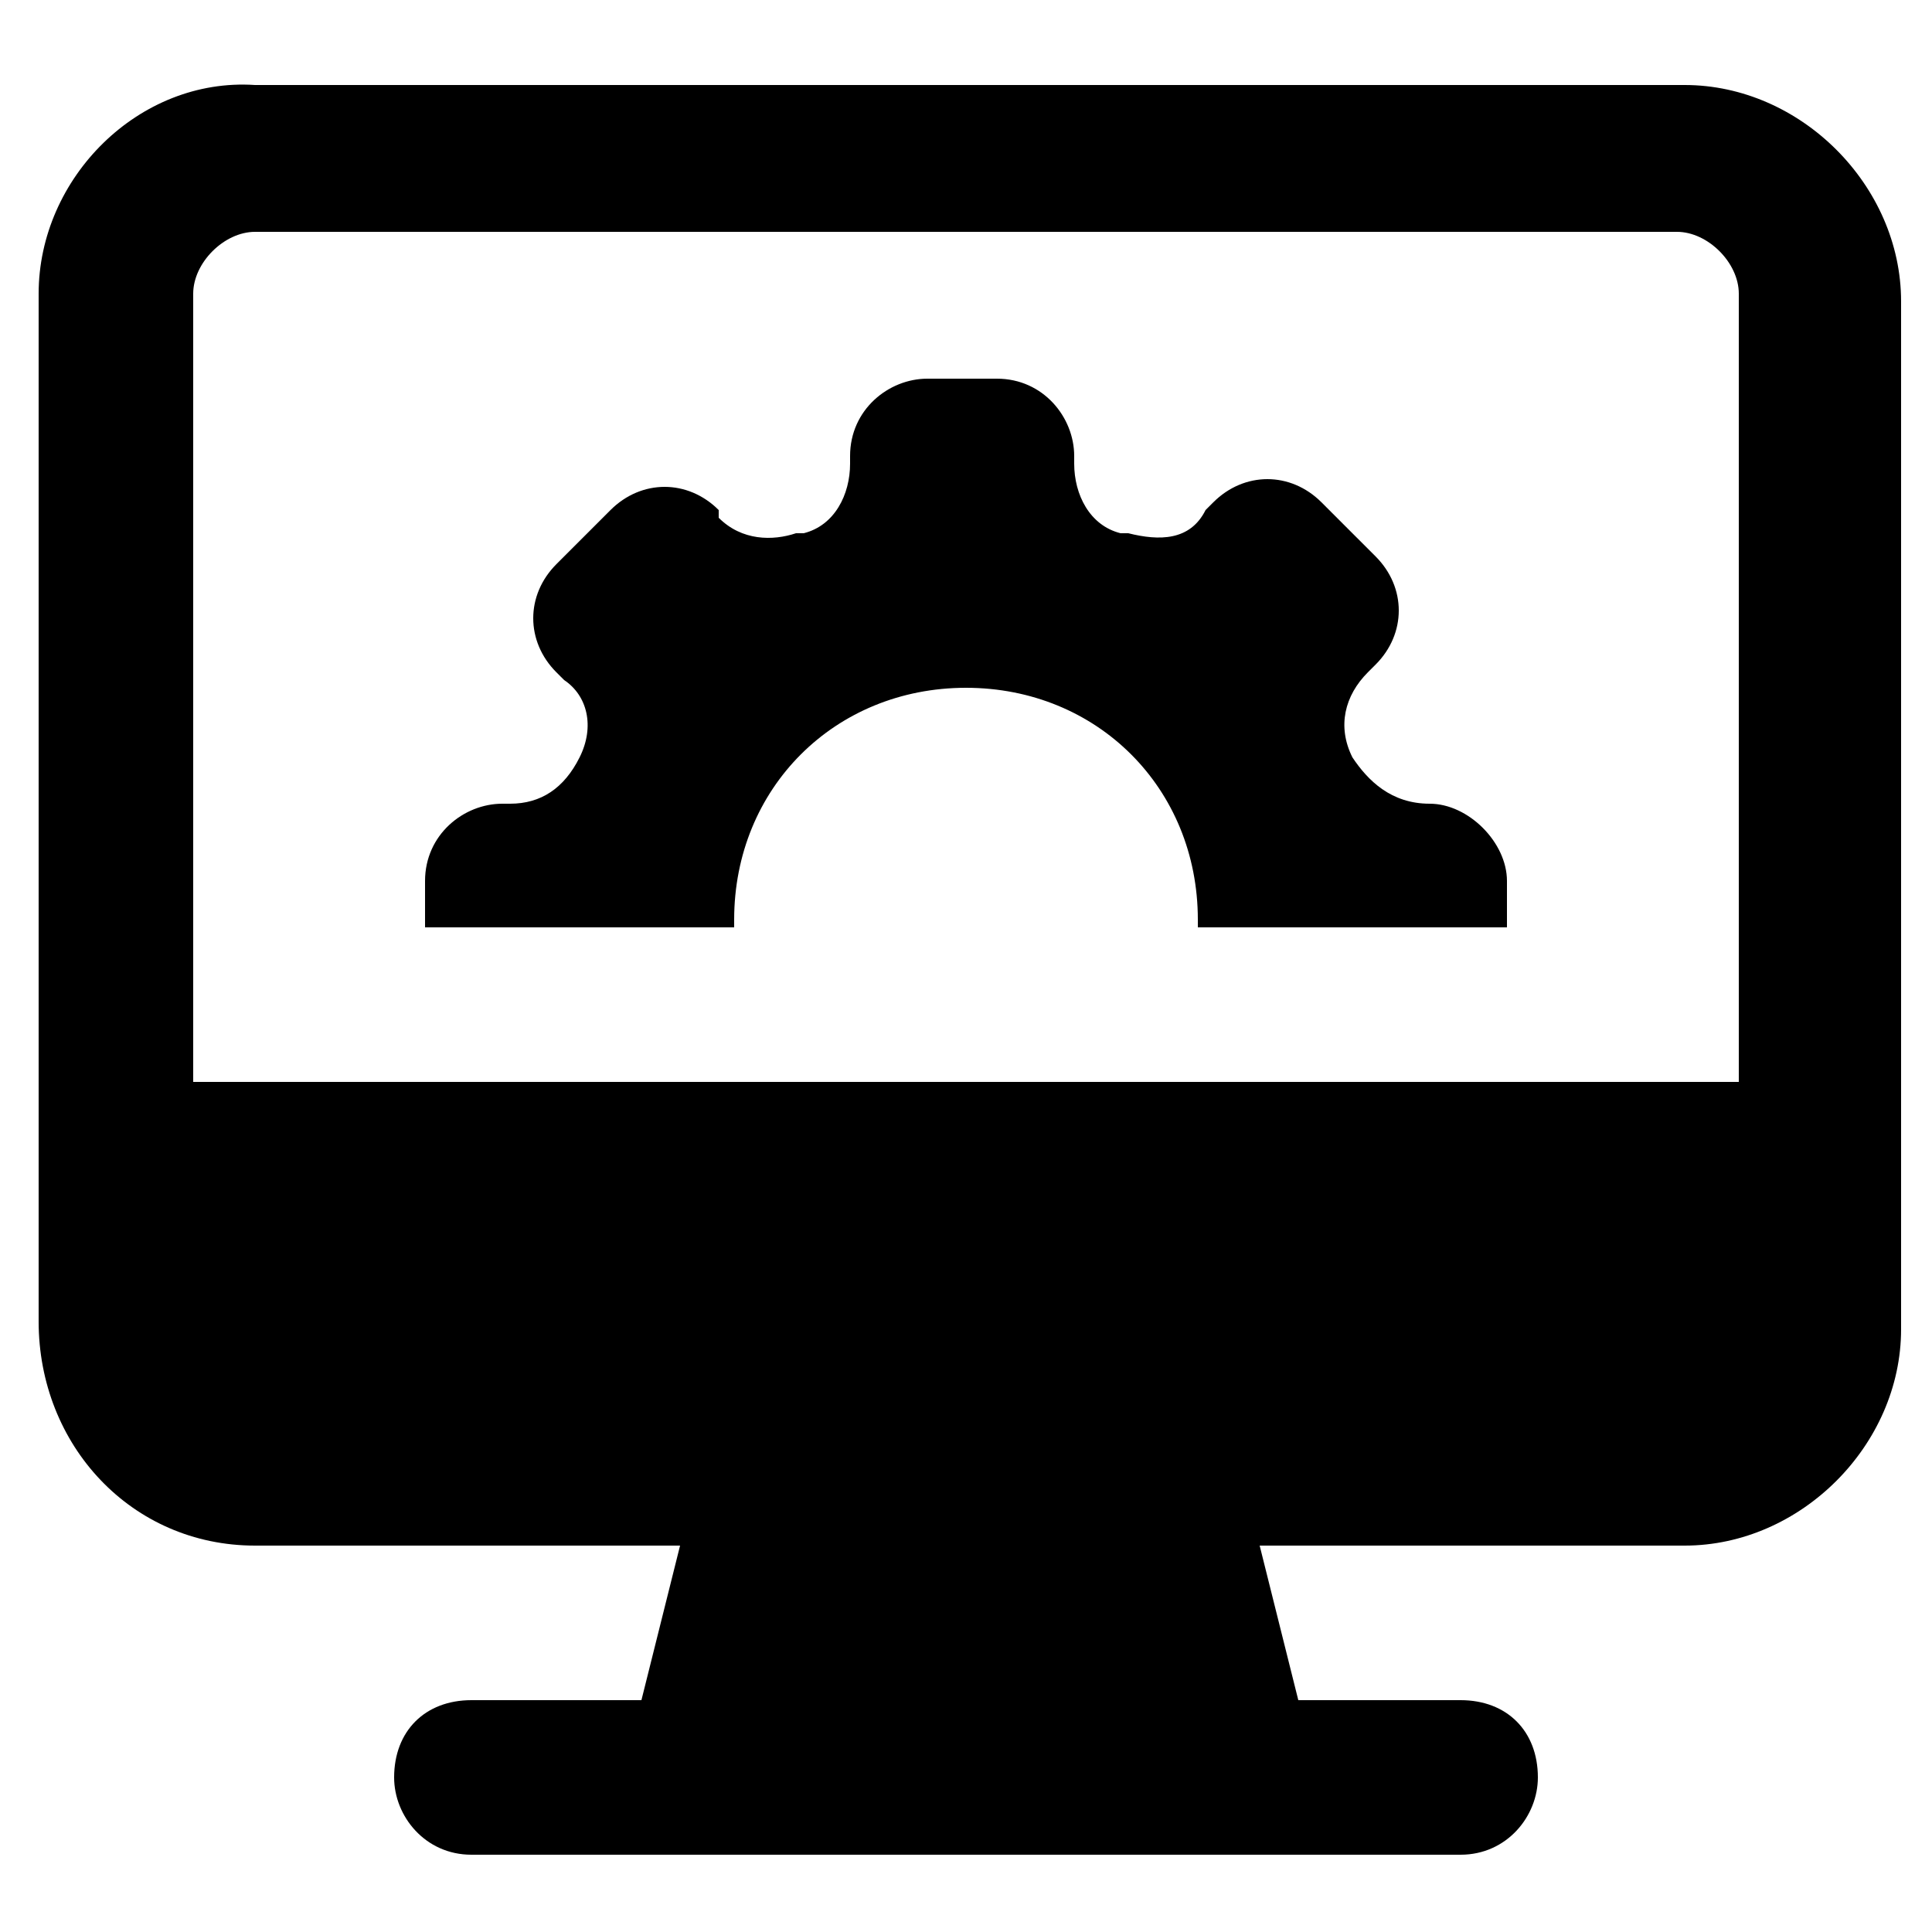
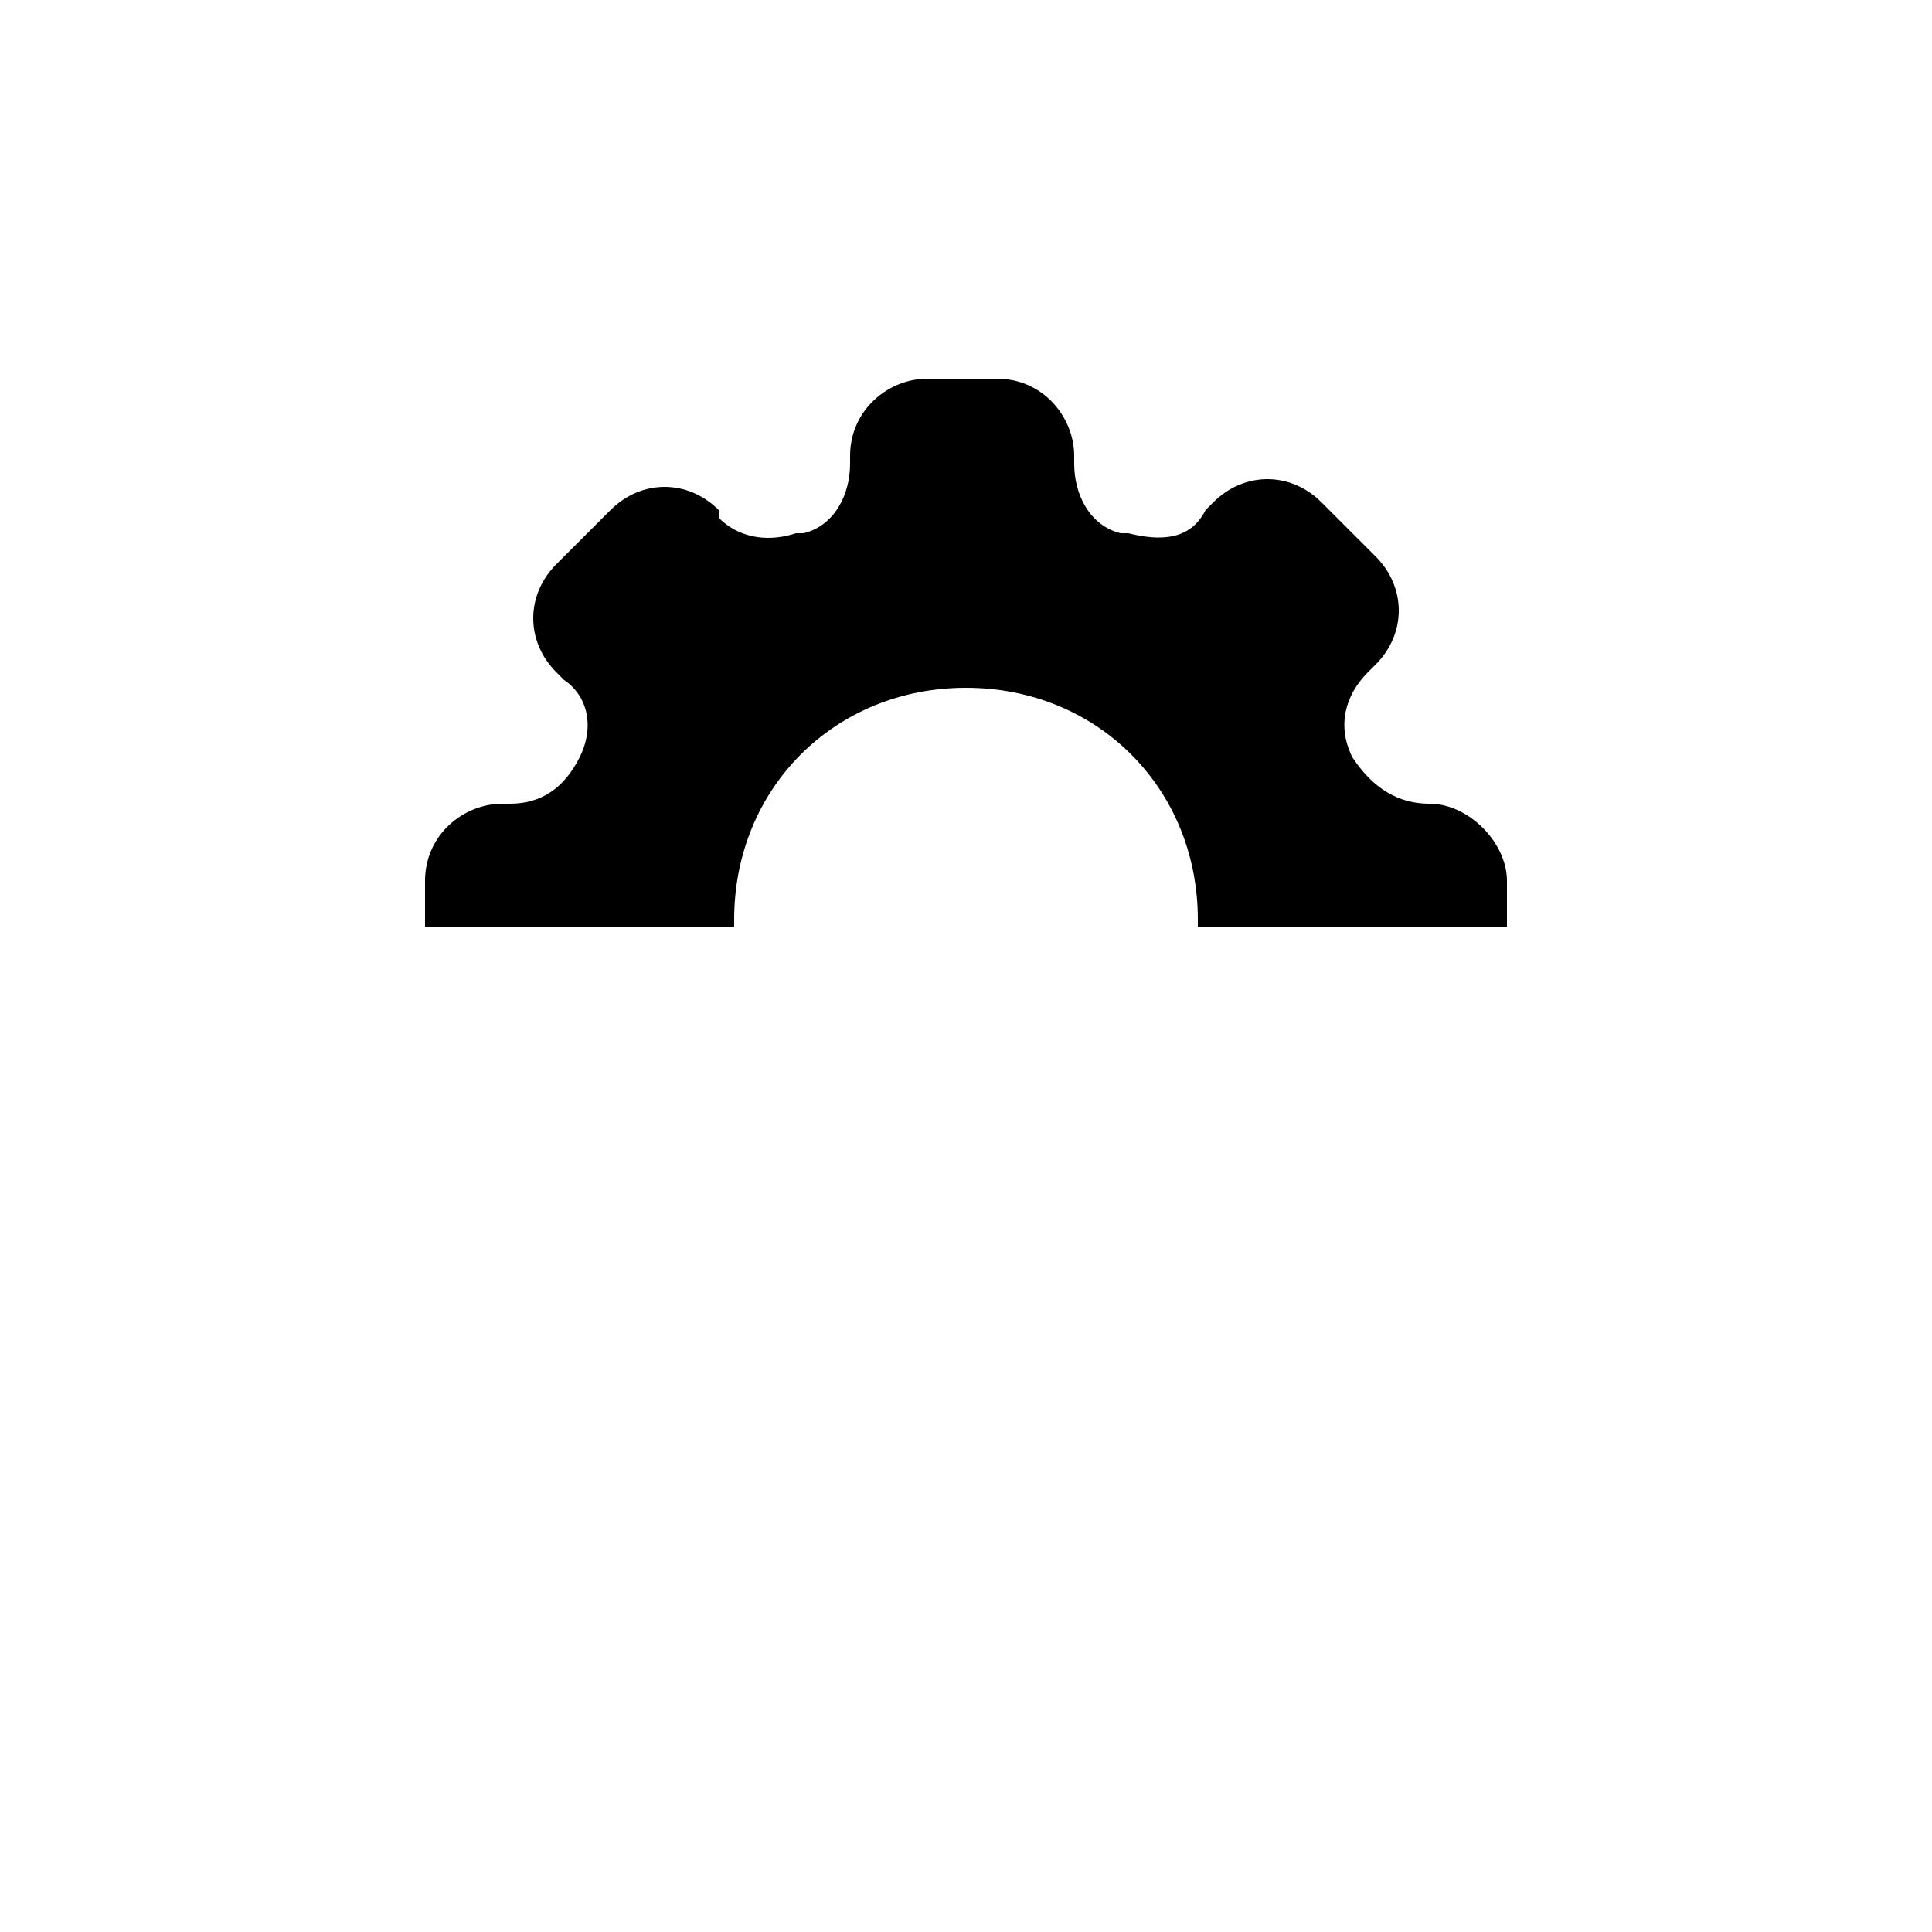
<svg xmlns="http://www.w3.org/2000/svg" id="Layer_1" enable-background="new 0 0 25 25" height="512" viewBox="0 0 25 25" width="512">
  <g>
-     <path d="m3.3 20h5.5l-.5 2h-2.2c-.6 0-1 .4-1 1 0 .5.4 1 1 1h12.8c.6 0 1-.5 1-1 0-.6-.4-1-1-1h-2.1l-.5-2h5.5c1.5 0 2.8-1.3 2.8-2.8 0-4.8 0-8.4 0-13.3 0-1.5-1.3-2.8-2.8-2.8h-18.5c-1.5-.1-2.8 1.2-2.8 2.7v13.3c0 1.6 1.2 2.9 2.8 2.9zm-.8-16.2c0-.4.4-.8.8-.8h18.4c.4 0 .8.4.8.8v10.2h-20z" />
    <path d="m18.5 10.4c-.5 0-.8-.3-1-.6-.2-.4-.1-.8.2-1.1l.1-.1c.4-.4.4-1 0-1.4l-.7-.7c-.4-.4-1-.4-1.4 0l-.1.1c-.2.4-.6.4-1 .3 0 0 0 0-.1 0-.4-.1-.6-.5-.6-.9v-.1c0-.5-.4-1-1-1h-.9c-.5 0-1 .4-1 1v.1c0 .4-.2.8-.6.9 0 0 0 0-.1 0-.3.1-.7.1-1-.2v-.1c-.4-.4-1-.4-1.4 0l-.7.7c-.4.4-.4 1 0 1.4l.1.1c.3.2.4.6.2 1-.2.4-.5.6-.9.6h-.1c-.5 0-1 .4-1 1v.6h4v-.1c0-1.7 1.3-3 3-3s3 1.3 3 3v.1h4v-.6c0-.5-.5-1-1-1z" />
  </g>
</svg>